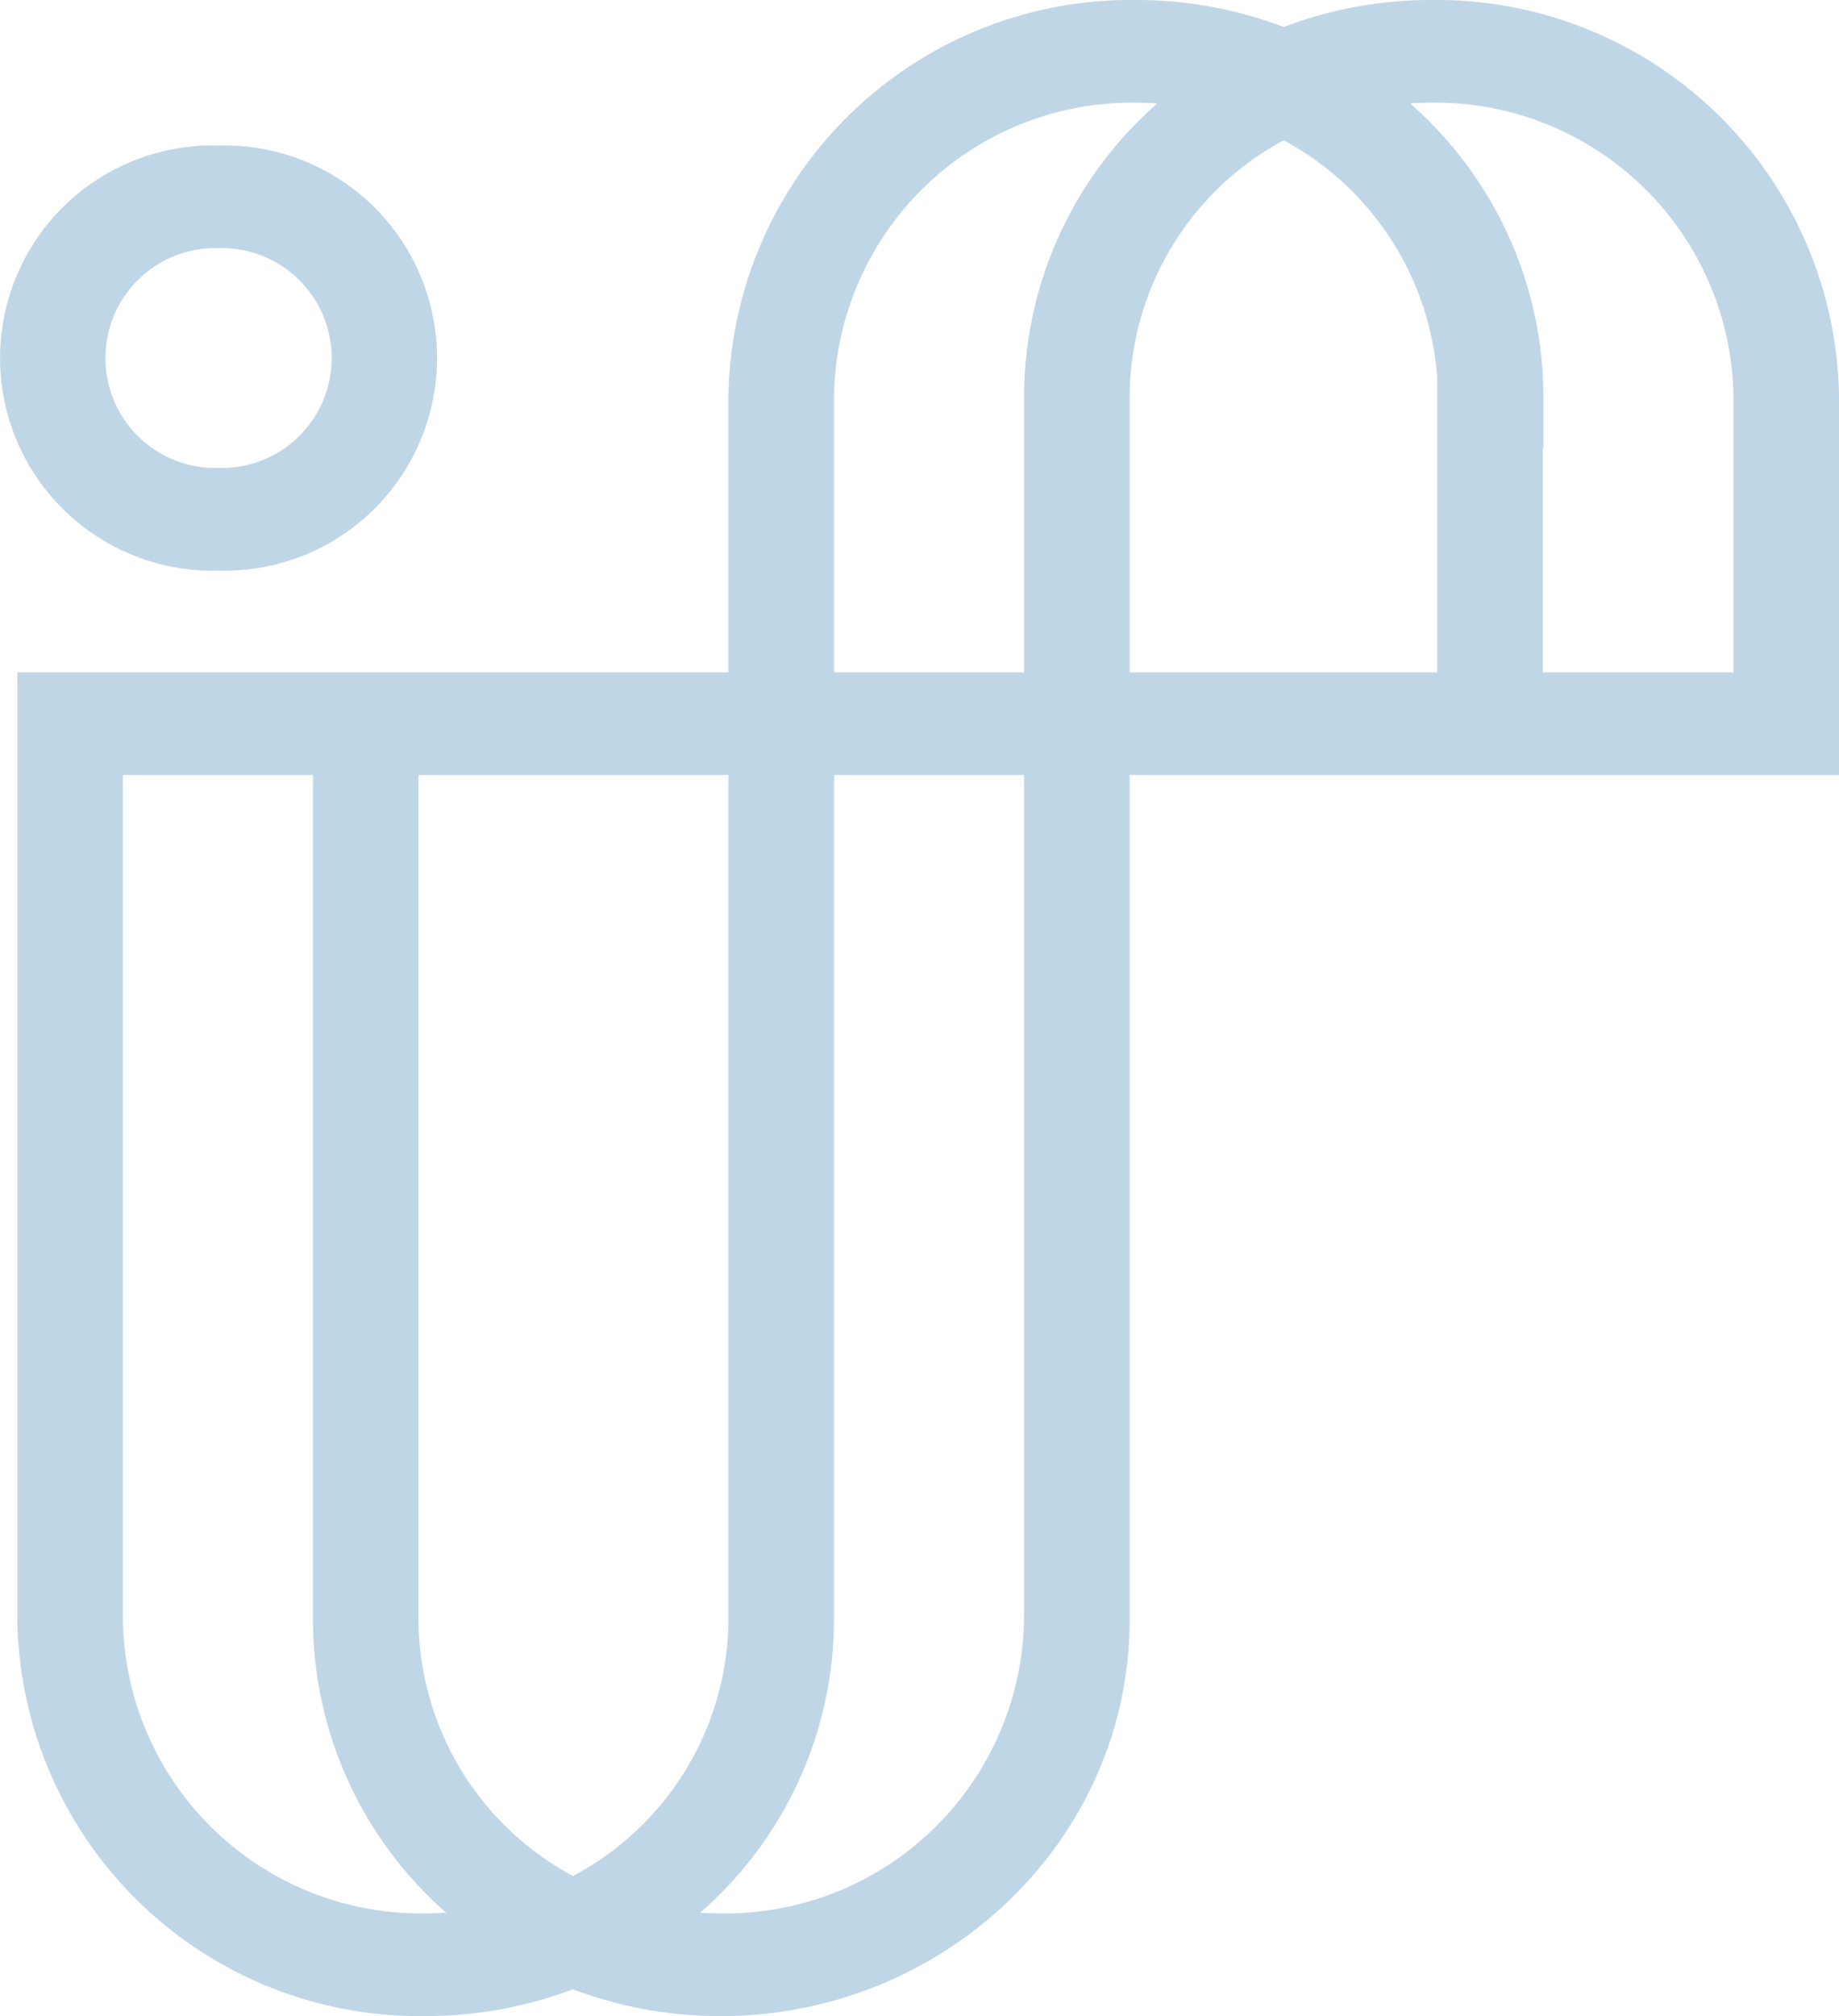
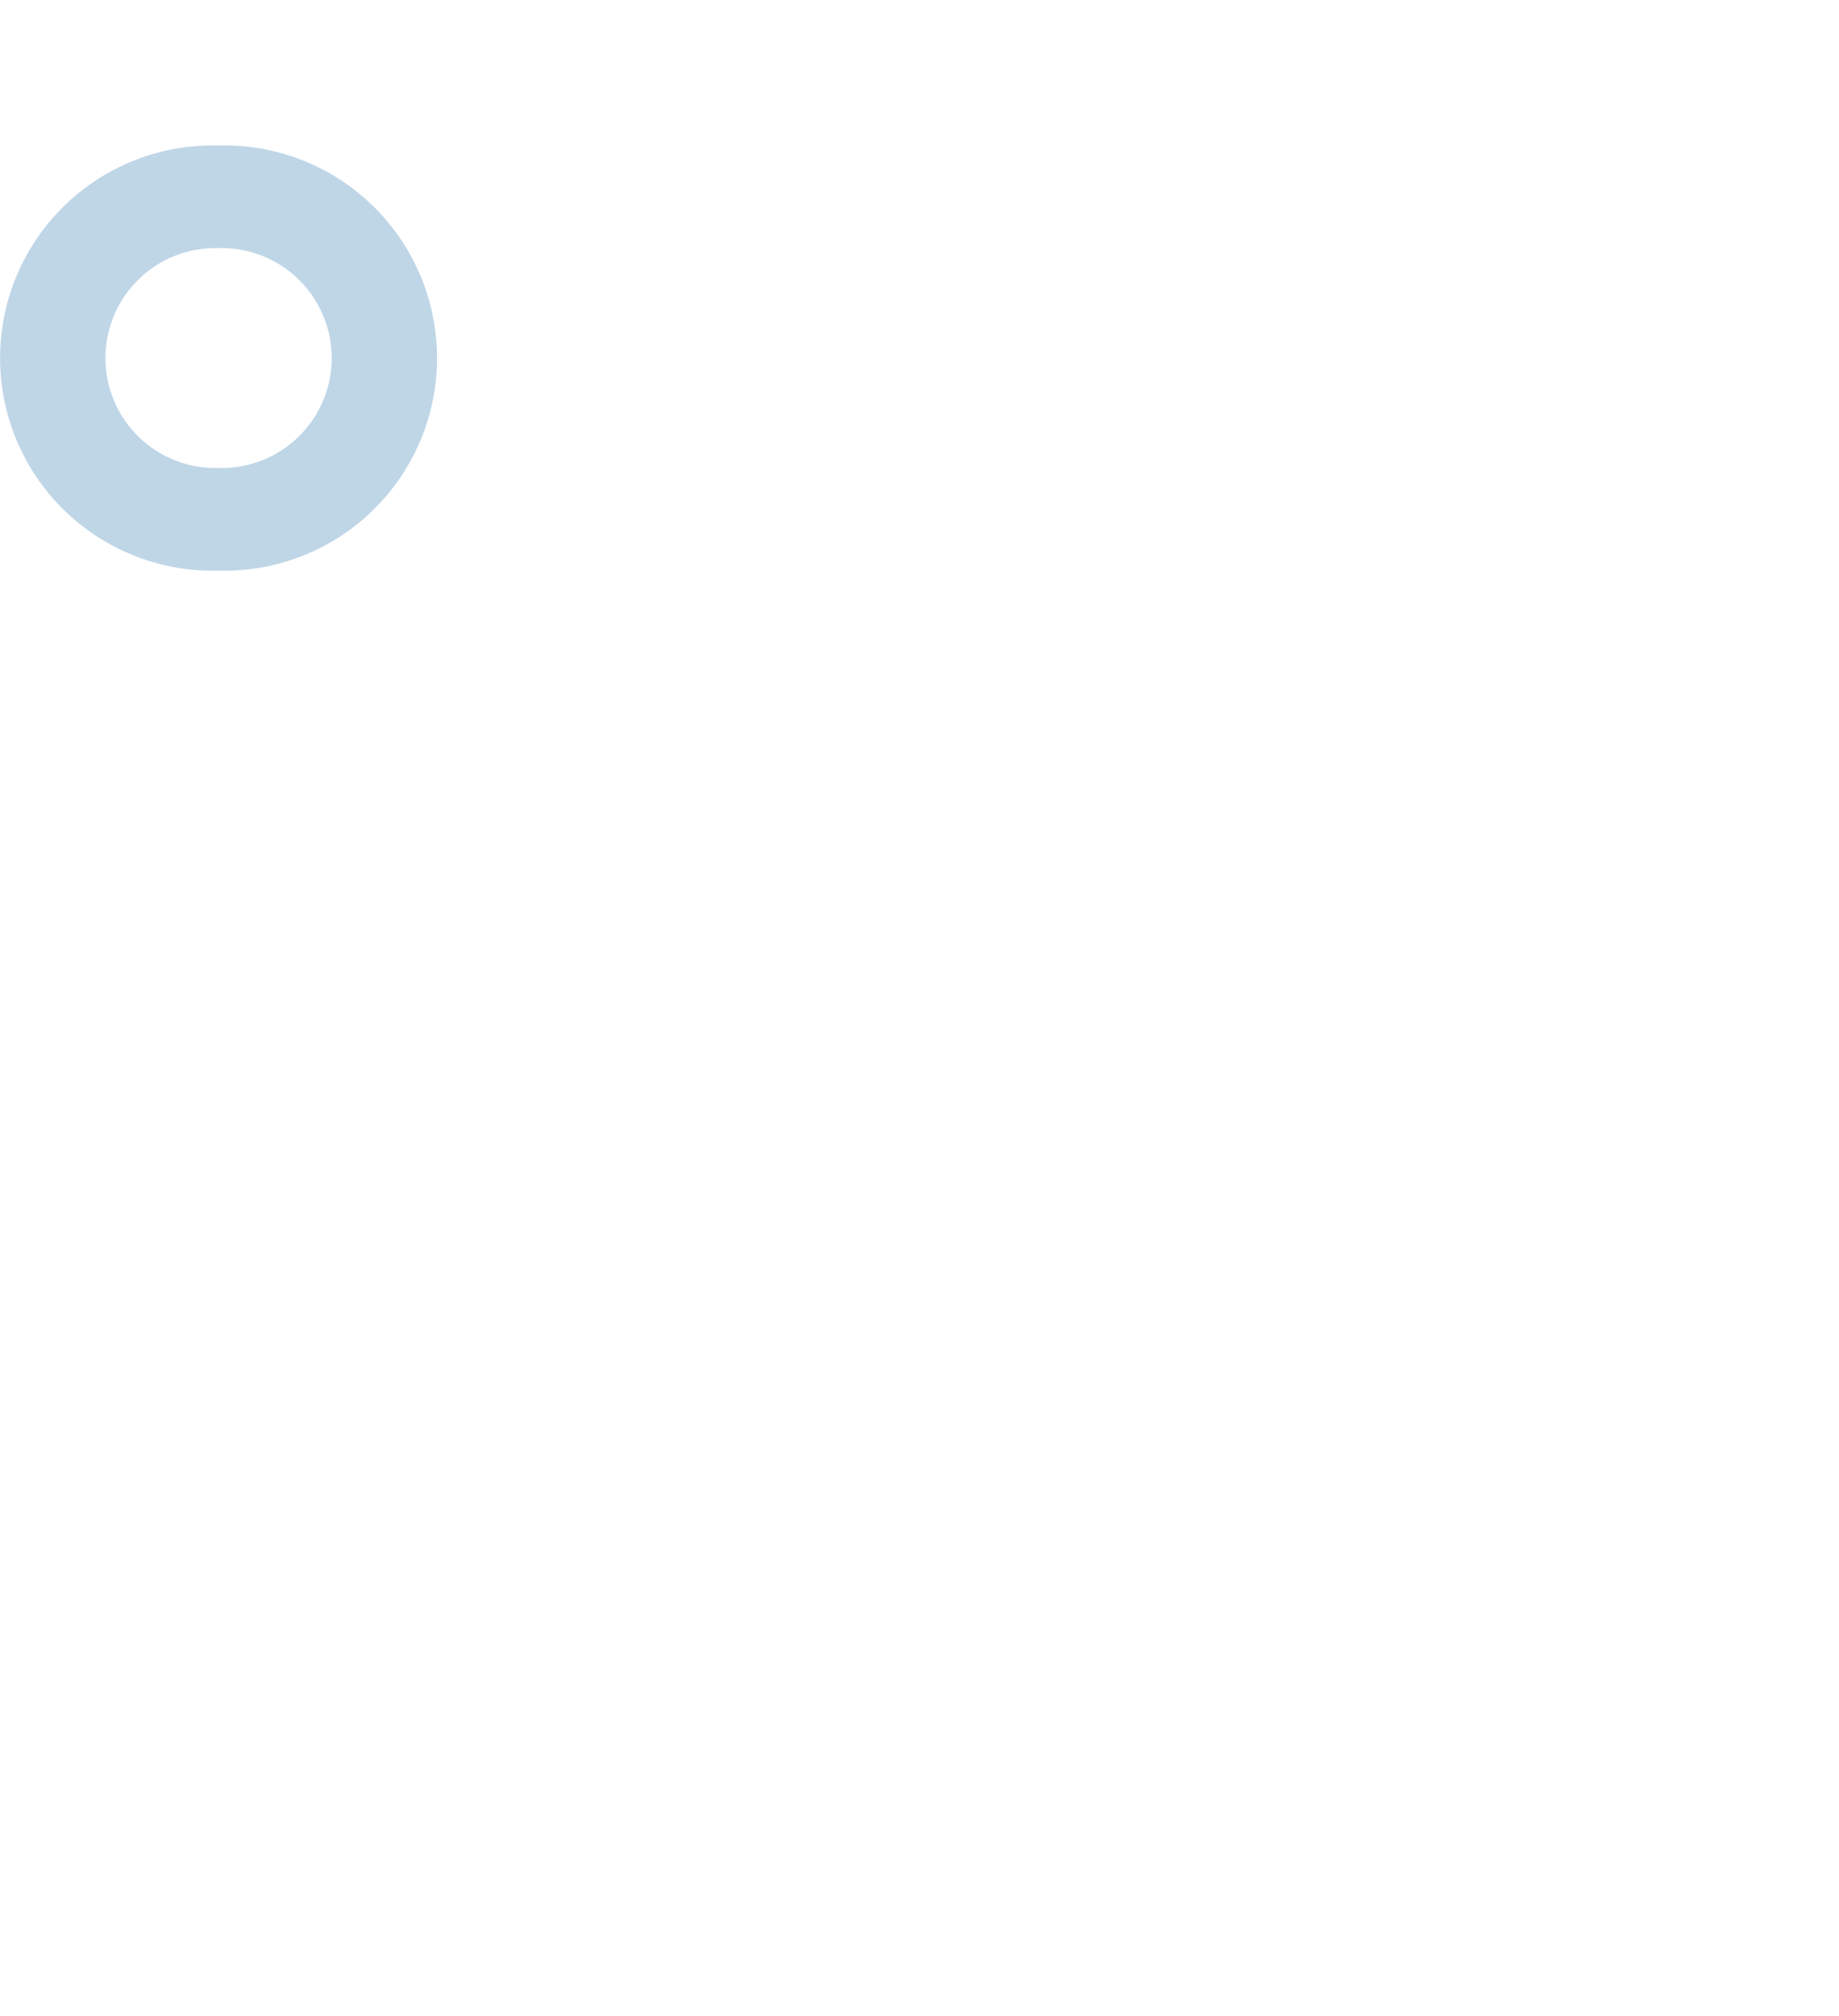
<svg xmlns="http://www.w3.org/2000/svg" width="78.85" height="86.423" viewBox="0 0 78.85 86.423">
  <path d="M9.371,24.287a4.713,4.713,0,1,0,0,9.422,4.713,4.713,0,1,0,0-9.422m0,13.823a9.115,9.115,0,1,1,0-18.223,9.115,9.115,0,1,1,0,18.223" transform="translate(0 -13.649)" fill="#bfd6e7" />
-   <path d="M37.384,28.822h8.149V16.987A16.738,16.738,0,0,1,51.248,4.432c-.3-.022-.609-.031-.919-.031A12.784,12.784,0,0,0,37.384,16.987Zm12.675,0H63.248V16.2A12.574,12.574,0,0,0,56.666,6.014a12.543,12.543,0,0,0-6.607,10.972Zm17.715,0h8.175V16.987A12.783,12.783,0,0,0,63,4.4c-.309,0-.615.01-.918.031A16.741,16.741,0,0,1,67.8,16.987v2.2h-.025Zm-48.206,4.4V69.437a12.543,12.543,0,0,0,6.626,10.982,12.535,12.535,0,0,0,6.664-10.982V33.222Zm-12.675,0V69.437A12.784,12.784,0,0,0,19.838,82.023c.31,0,.615-.01.919-.03a16.748,16.748,0,0,1-5.715-12.556V33.222ZM31.642,81.995c.287.019.578.028.871.028a12.823,12.823,0,0,0,13.02-12.586V33.222H37.384V69.437a16.711,16.711,0,0,1-5.742,12.558m.871,4.429a17.809,17.809,0,0,1-6.324-1.151,17.955,17.955,0,0,1-6.351,1.151A17.253,17.253,0,0,1,2.367,69.437V28.822H32.858V16.987A17.253,17.253,0,0,1,50.329,0a17.814,17.814,0,0,1,6.338,1.156A17.818,17.818,0,0,1,63,0,17.253,17.253,0,0,1,80.475,16.987V33.222H50.059V69.437c0,9.367-7.871,16.987-17.546,16.987" transform="translate(-1.624 0)" fill="#bfd6e7" />
</svg>